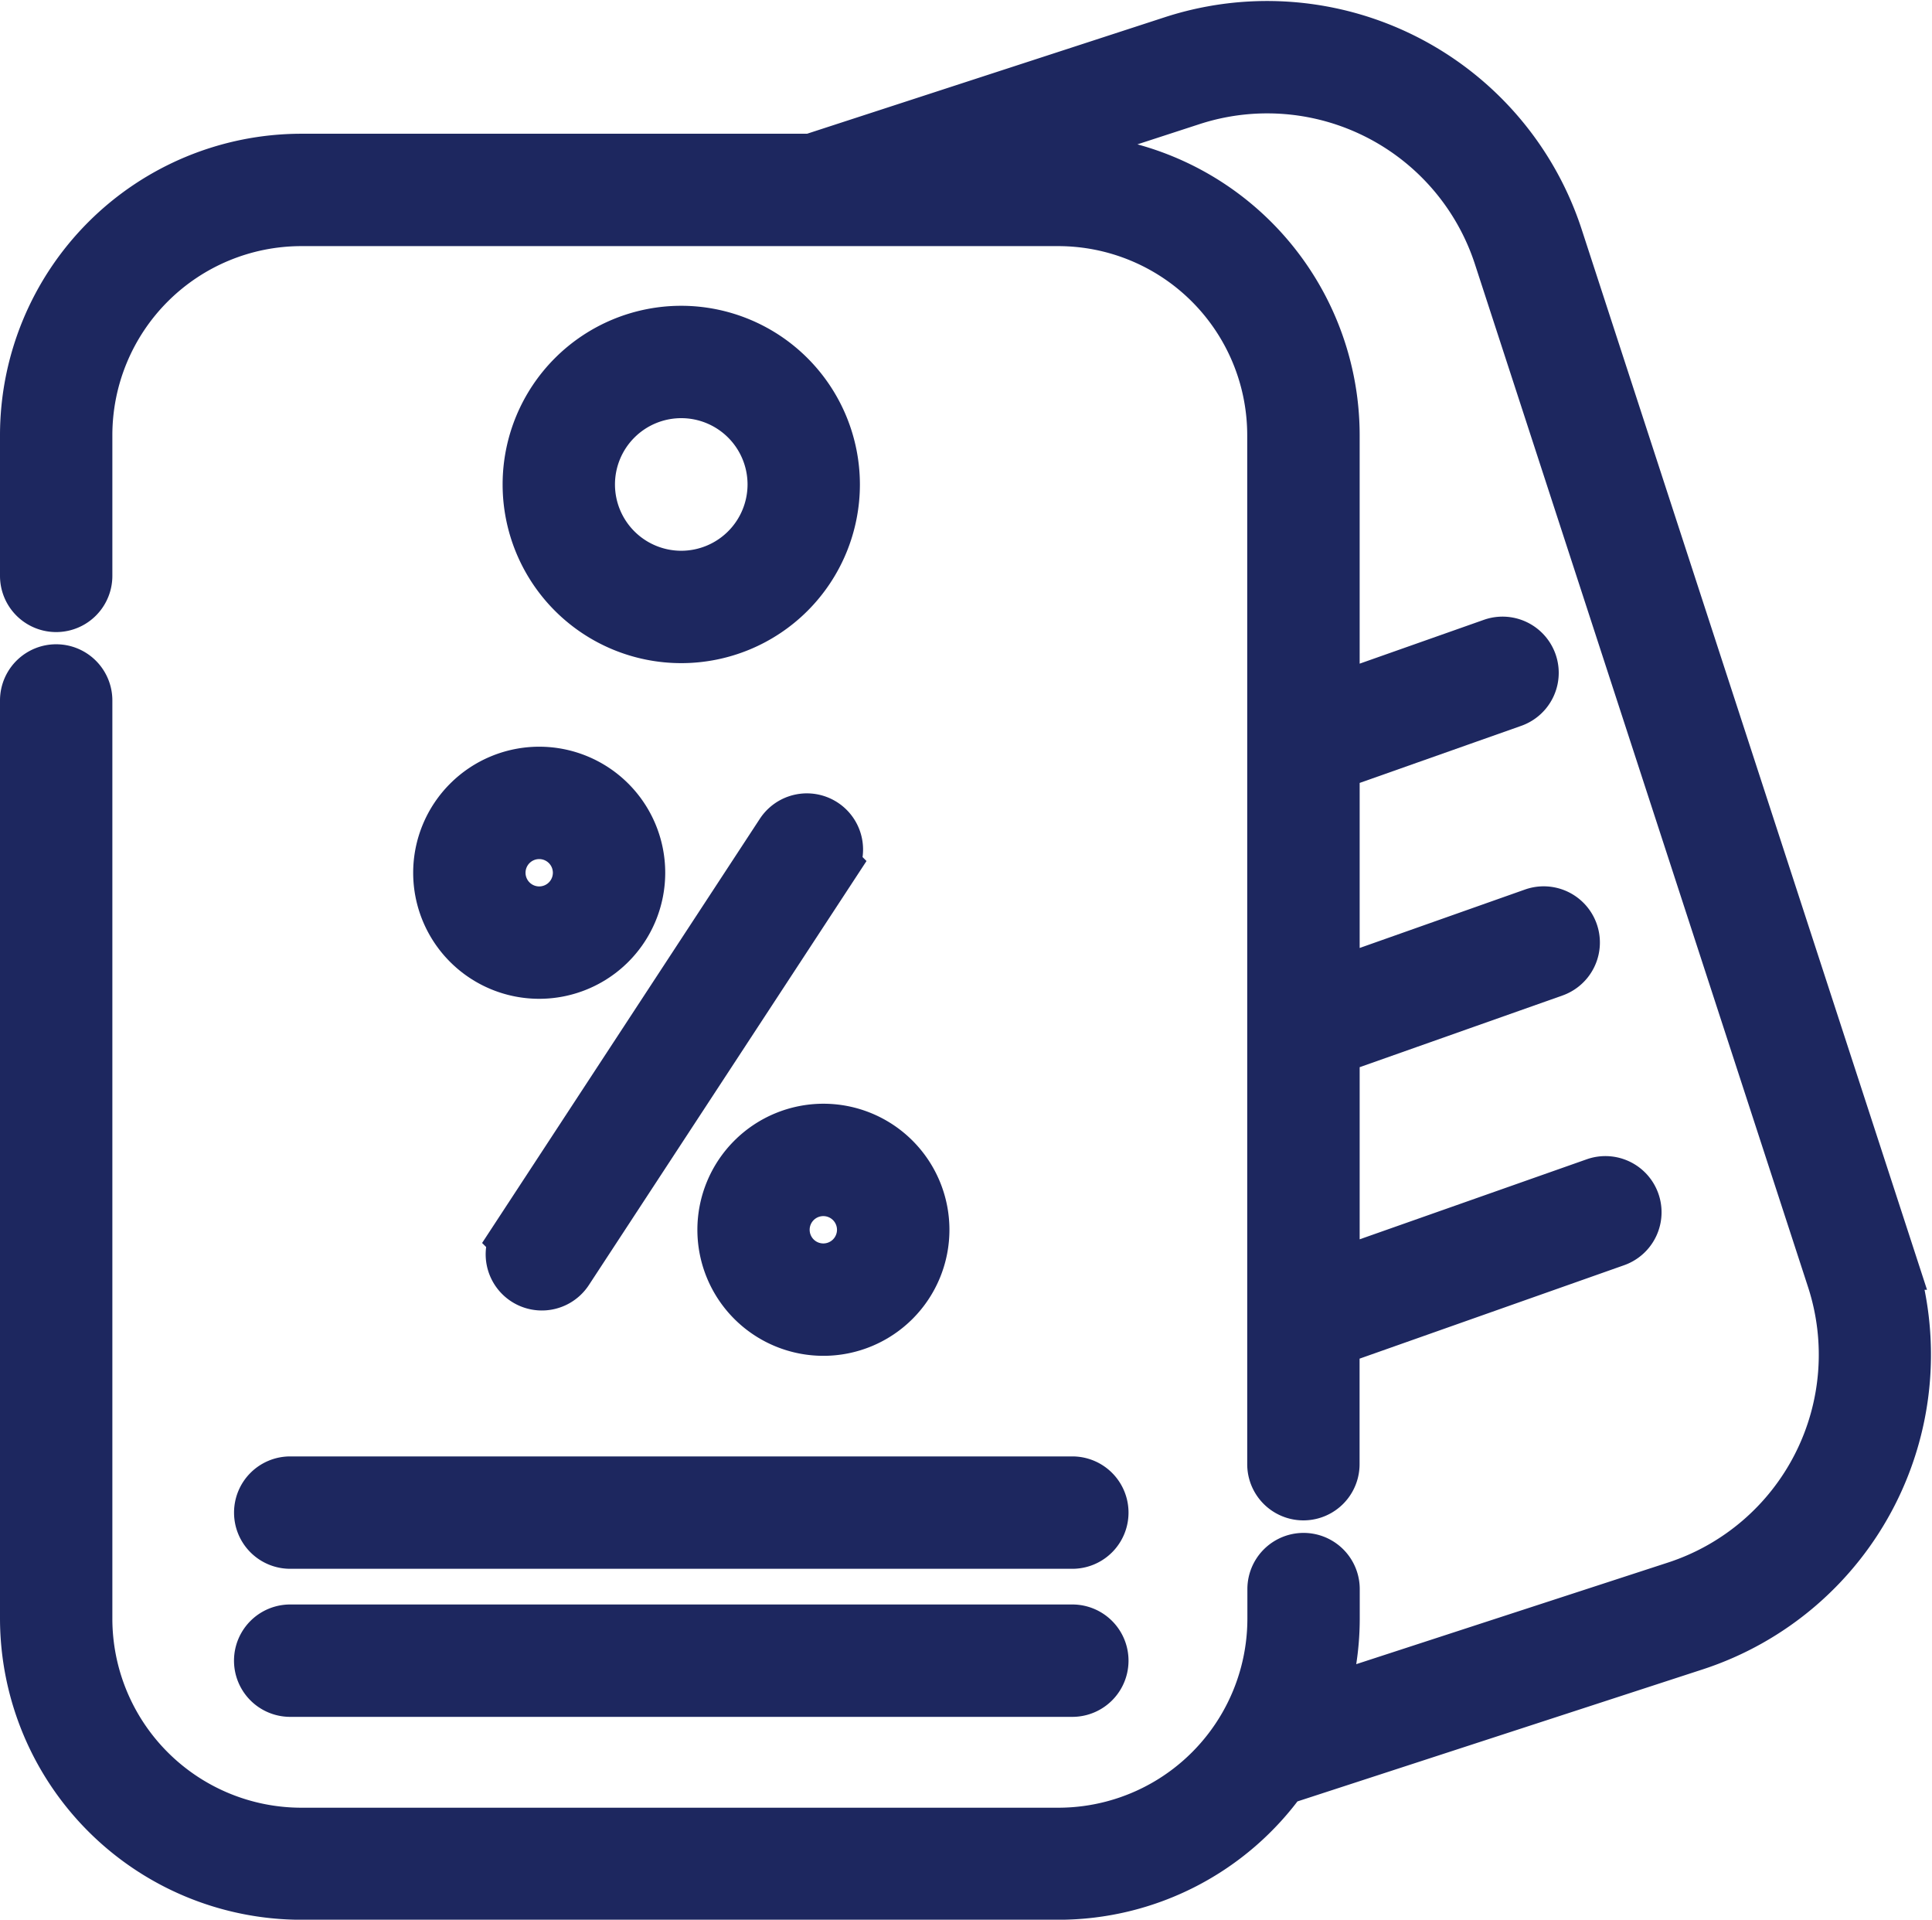
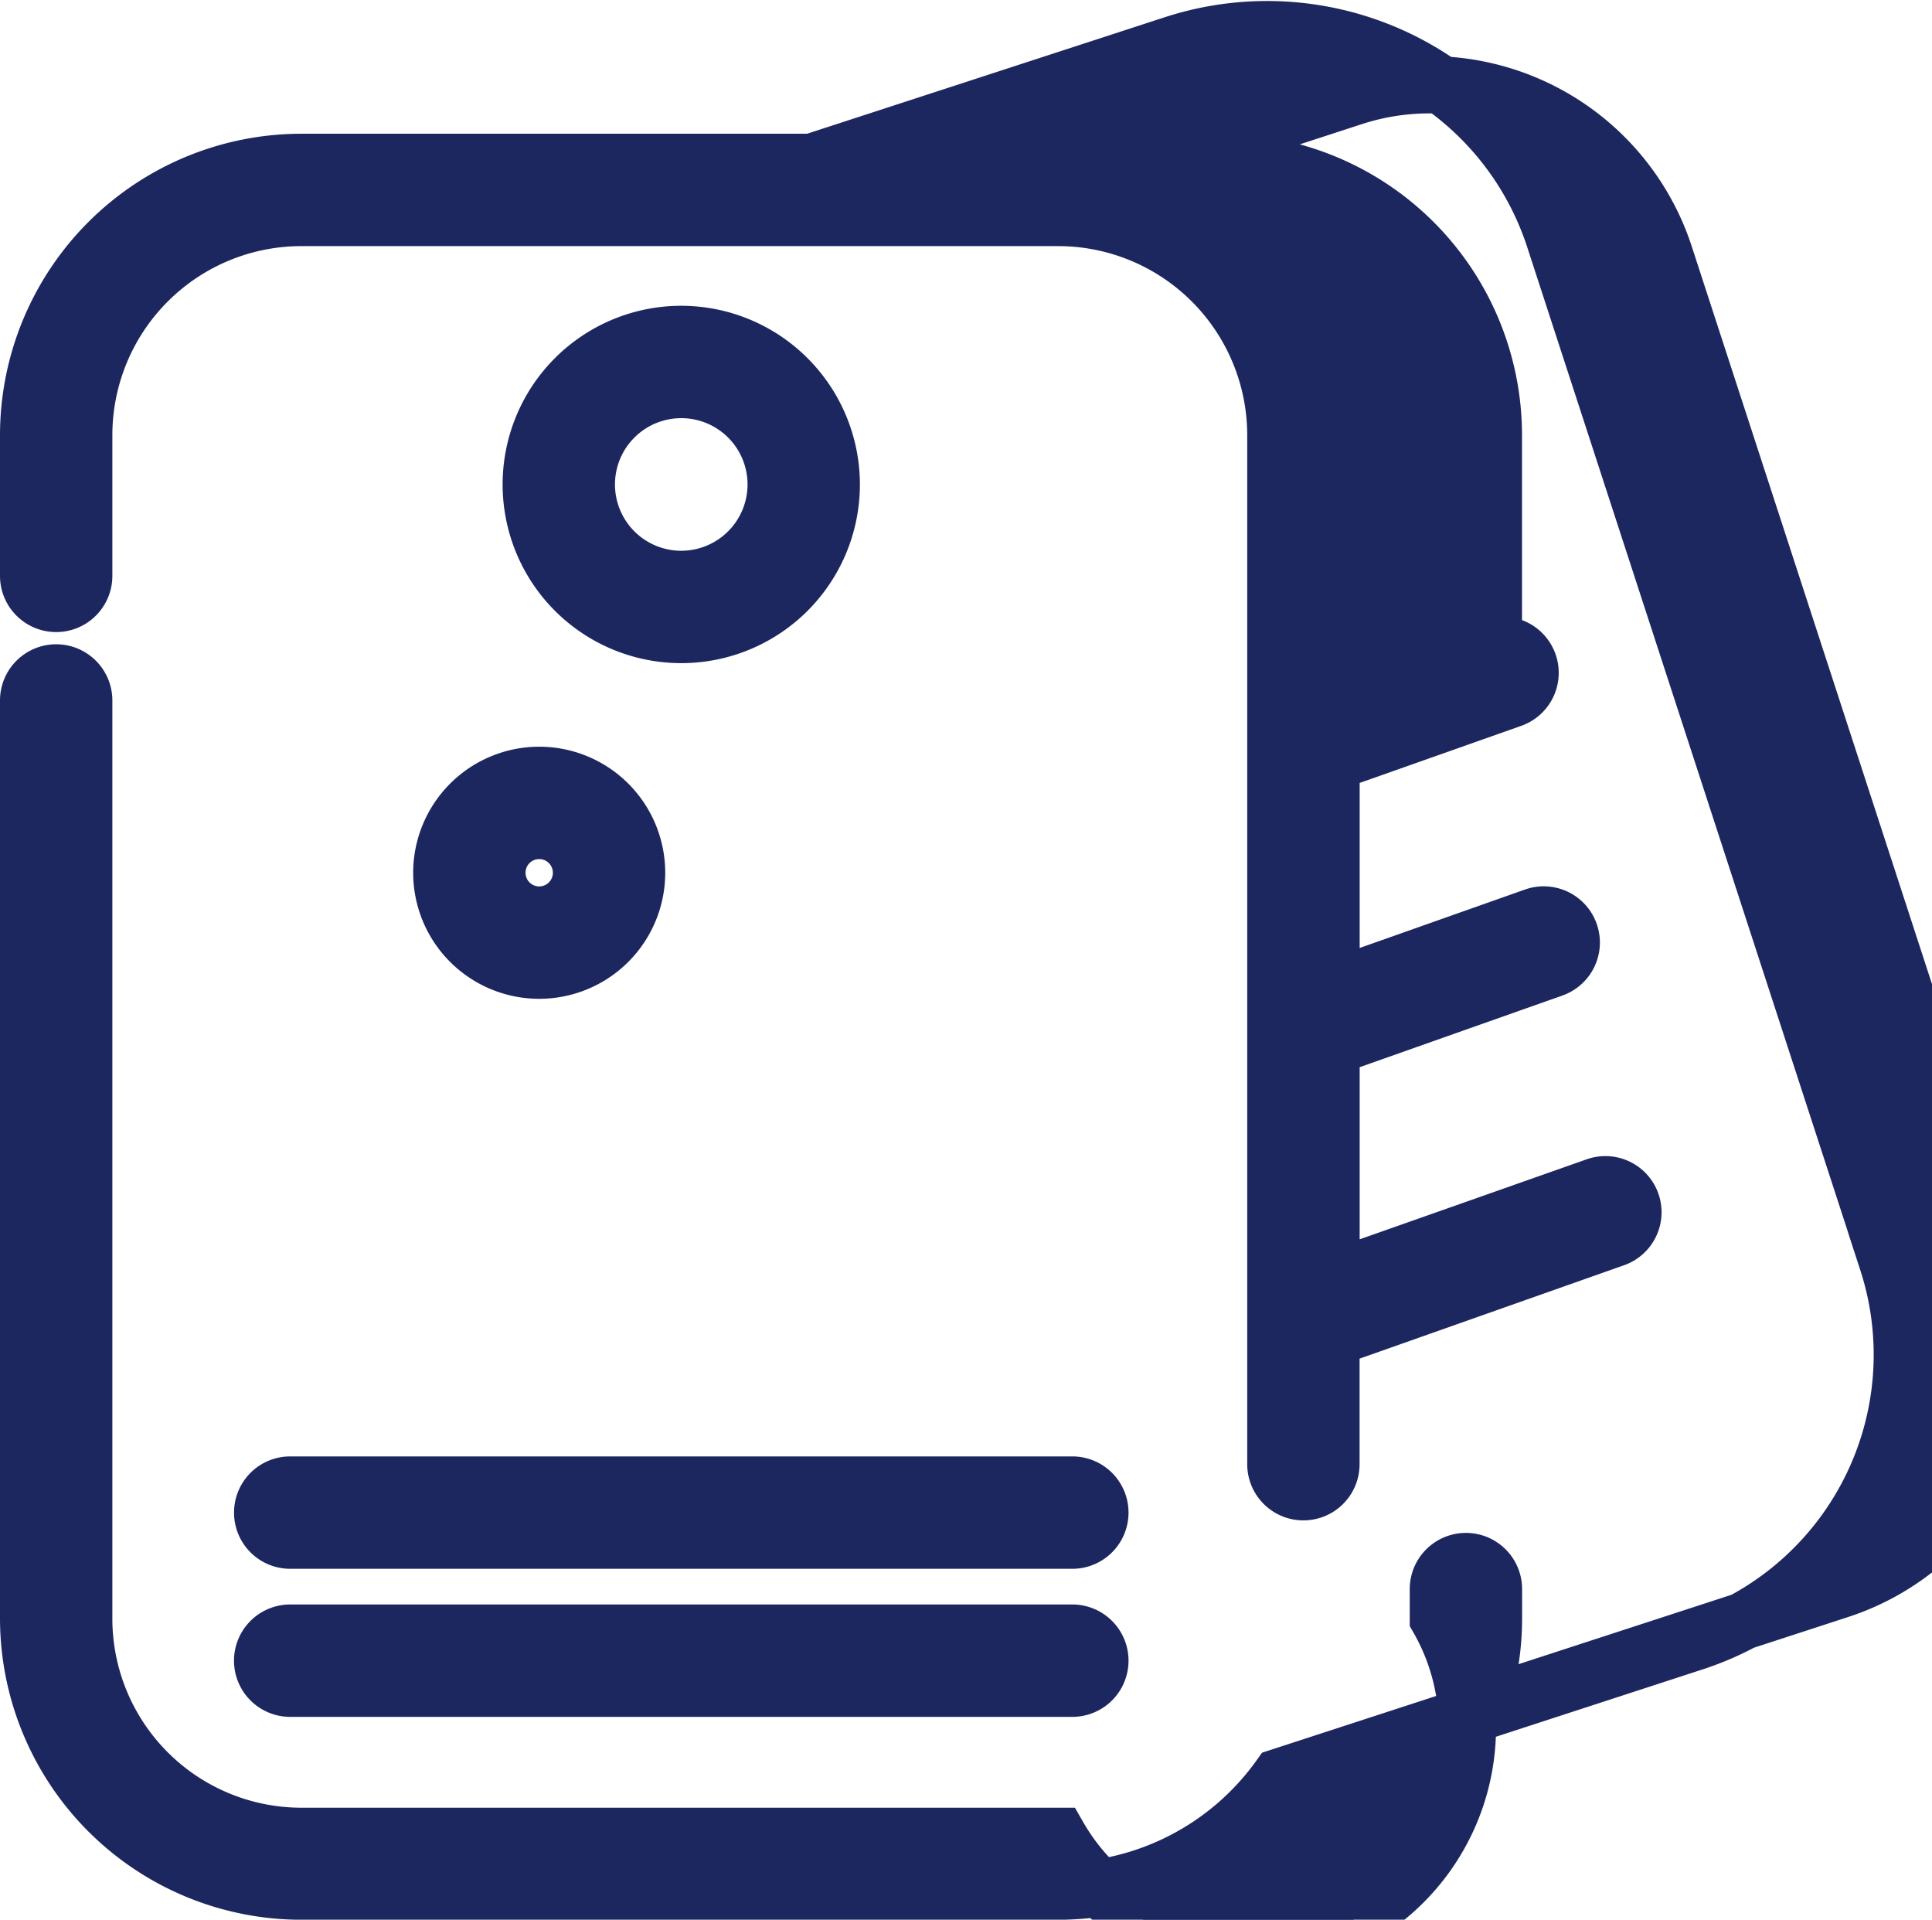
<svg xmlns="http://www.w3.org/2000/svg" width="23.609" height="23.454" viewBox="0 0 23.609 23.454">
  <g id="Group_59509" data-name="Group 59509" transform="translate(-943.65 -2003.489)">
    <g id="label" transform="translate(944 2003.849)">
-       <path id="Path_46096" data-name="Path 46096" d="M22.716,16.772,18.646,4.277A3.693,3.693,0,0,0,13.99,1.908L9.568,3.348H3.331A3.335,3.335,0,0,0,0,6.679V8.4a.336.336,0,0,0,.673,0V6.679A2.661,2.661,0,0,1,3.331,4.021h9.252a2.661,2.661,0,0,1,2.658,2.658V19.253a.336.336,0,0,0,.673,0V17.716l3.466-1.224a.336.336,0,0,0-.224-.634L15.915,17V14.155l2.711-.958a.336.336,0,0,0-.224-.635l-2.487.879V10.682l2.208-.78a.336.336,0,0,0-.224-.635l-1.984.7V6.679a3.335,3.335,0,0,0-3.331-3.331h-.842l2.457-.8a3.02,3.02,0,0,1,3.808,1.937l4.07,12.495a3.021,3.021,0,0,1-1.937,3.808l-4.407,1.436a3.315,3.315,0,0,0,.183-1.086v-.359a.336.336,0,0,0-.673,0v.359A2.661,2.661,0,0,1,12.583,23.8H3.331A2.661,2.661,0,0,1,.673,21.138V9.922a.336.336,0,0,0-.673,0V21.138a3.335,3.335,0,0,0,3.331,3.331h9.252a3.328,3.328,0,0,0,2.707-1.394l5.056-1.647a3.694,3.694,0,0,0,2.369-4.656Z" transform="translate(0 -1.724)" fill="#1d275f" stroke="#1d275f" stroke-width="0.7" />
+       <path id="Path_46096" data-name="Path 46096" d="M22.716,16.772,18.646,4.277A3.693,3.693,0,0,0,13.99,1.908L9.568,3.348H3.331A3.335,3.335,0,0,0,0,6.679V8.4a.336.336,0,0,0,.673,0V6.679A2.661,2.661,0,0,1,3.331,4.021h9.252a2.661,2.661,0,0,1,2.658,2.658V19.253a.336.336,0,0,0,.673,0V17.716l3.466-1.224a.336.336,0,0,0-.224-.634L15.915,17V14.155l2.711-.958a.336.336,0,0,0-.224-.635l-2.487.879V10.682l2.208-.78a.336.336,0,0,0-.224-.635V6.679a3.335,3.335,0,0,0-3.331-3.331h-.842l2.457-.8a3.02,3.02,0,0,1,3.808,1.937l4.07,12.495a3.021,3.021,0,0,1-1.937,3.808l-4.407,1.436a3.315,3.315,0,0,0,.183-1.086v-.359a.336.336,0,0,0-.673,0v.359A2.661,2.661,0,0,1,12.583,23.8H3.331A2.661,2.661,0,0,1,.673,21.138V9.922a.336.336,0,0,0-.673,0V21.138a3.335,3.335,0,0,0,3.331,3.331h9.252a3.328,3.328,0,0,0,2.707-1.394l5.056-1.647a3.694,3.694,0,0,0,2.369-4.656Z" transform="translate(0 -1.724)" fill="#1d275f" stroke="#1d275f" stroke-width="0.7" />
      <path id="Path_46097" data-name="Path 46097" d="M138.744,84.775a1.833,1.833,0,1,0,1.833,1.833A1.835,1.835,0,0,0,138.744,84.775Zm0,2.993a1.16,1.16,0,1,1,1.16-1.16A1.161,1.161,0,0,1,138.744,87.768Z" transform="translate(-130.769 -81.049)" fill="#1d275f" stroke="#1d275f" stroke-width="0.7" />
-       <path id="Path_46098" data-name="Path 46098" d="M136.061,217.591a.337.337,0,0,0-.466.1l-3.237,4.943a.336.336,0,1,0,.563.369l3.237-4.943A.336.336,0,0,0,136.061,217.591Z" transform="translate(-126.368 -207.854)" fill="#1d275f" stroke="#1d275f" stroke-width="0.7" />
      <path id="Path_46099" data-name="Path 46099" d="M112.542,206.048a1.19,1.19,0,1,0,1.19-1.19A1.191,1.191,0,0,0,112.542,206.048Zm1.19-.517a.517.517,0,1,1-.517.517A.517.517,0,0,1,113.732,205.531Z" transform="translate(-107.493 -195.745)" fill="#1d275f" stroke="#1d275f" stroke-width="0.7" />
-       <path id="Path_46100" data-name="Path 46100" d="M189.959,303.275a1.19,1.19,0,1,0,1.19-1.19A1.191,1.191,0,0,0,189.959,303.275Zm1.706,0a.517.517,0,1,1-.517-.517A.517.517,0,0,1,191.665,303.275Z" transform="translate(-181.437 -288.61)" fill="#1d275f" stroke="#1d275f" stroke-width="0.7" />
      <path id="Path_46101" data-name="Path 46101" d="M63.75,398.494a.336.336,0,0,0,.336.336h9.558a.336.336,0,1,0,0-.673H64.086A.336.336,0,0,0,63.75,398.494Z" transform="translate(-60.89 -380.373)" fill="#1d275f" stroke="#1d275f" stroke-width="0.7" />
      <path id="Path_46102" data-name="Path 46102" d="M64.086,439.118h9.558a.336.336,0,1,0,0-.673H64.086a.336.336,0,1,0,0,.673Z" transform="translate(-60.89 -418.852)" fill="#1d275f" stroke="#1d275f" stroke-width="0.7" />
    </g>
  </g>
</svg>